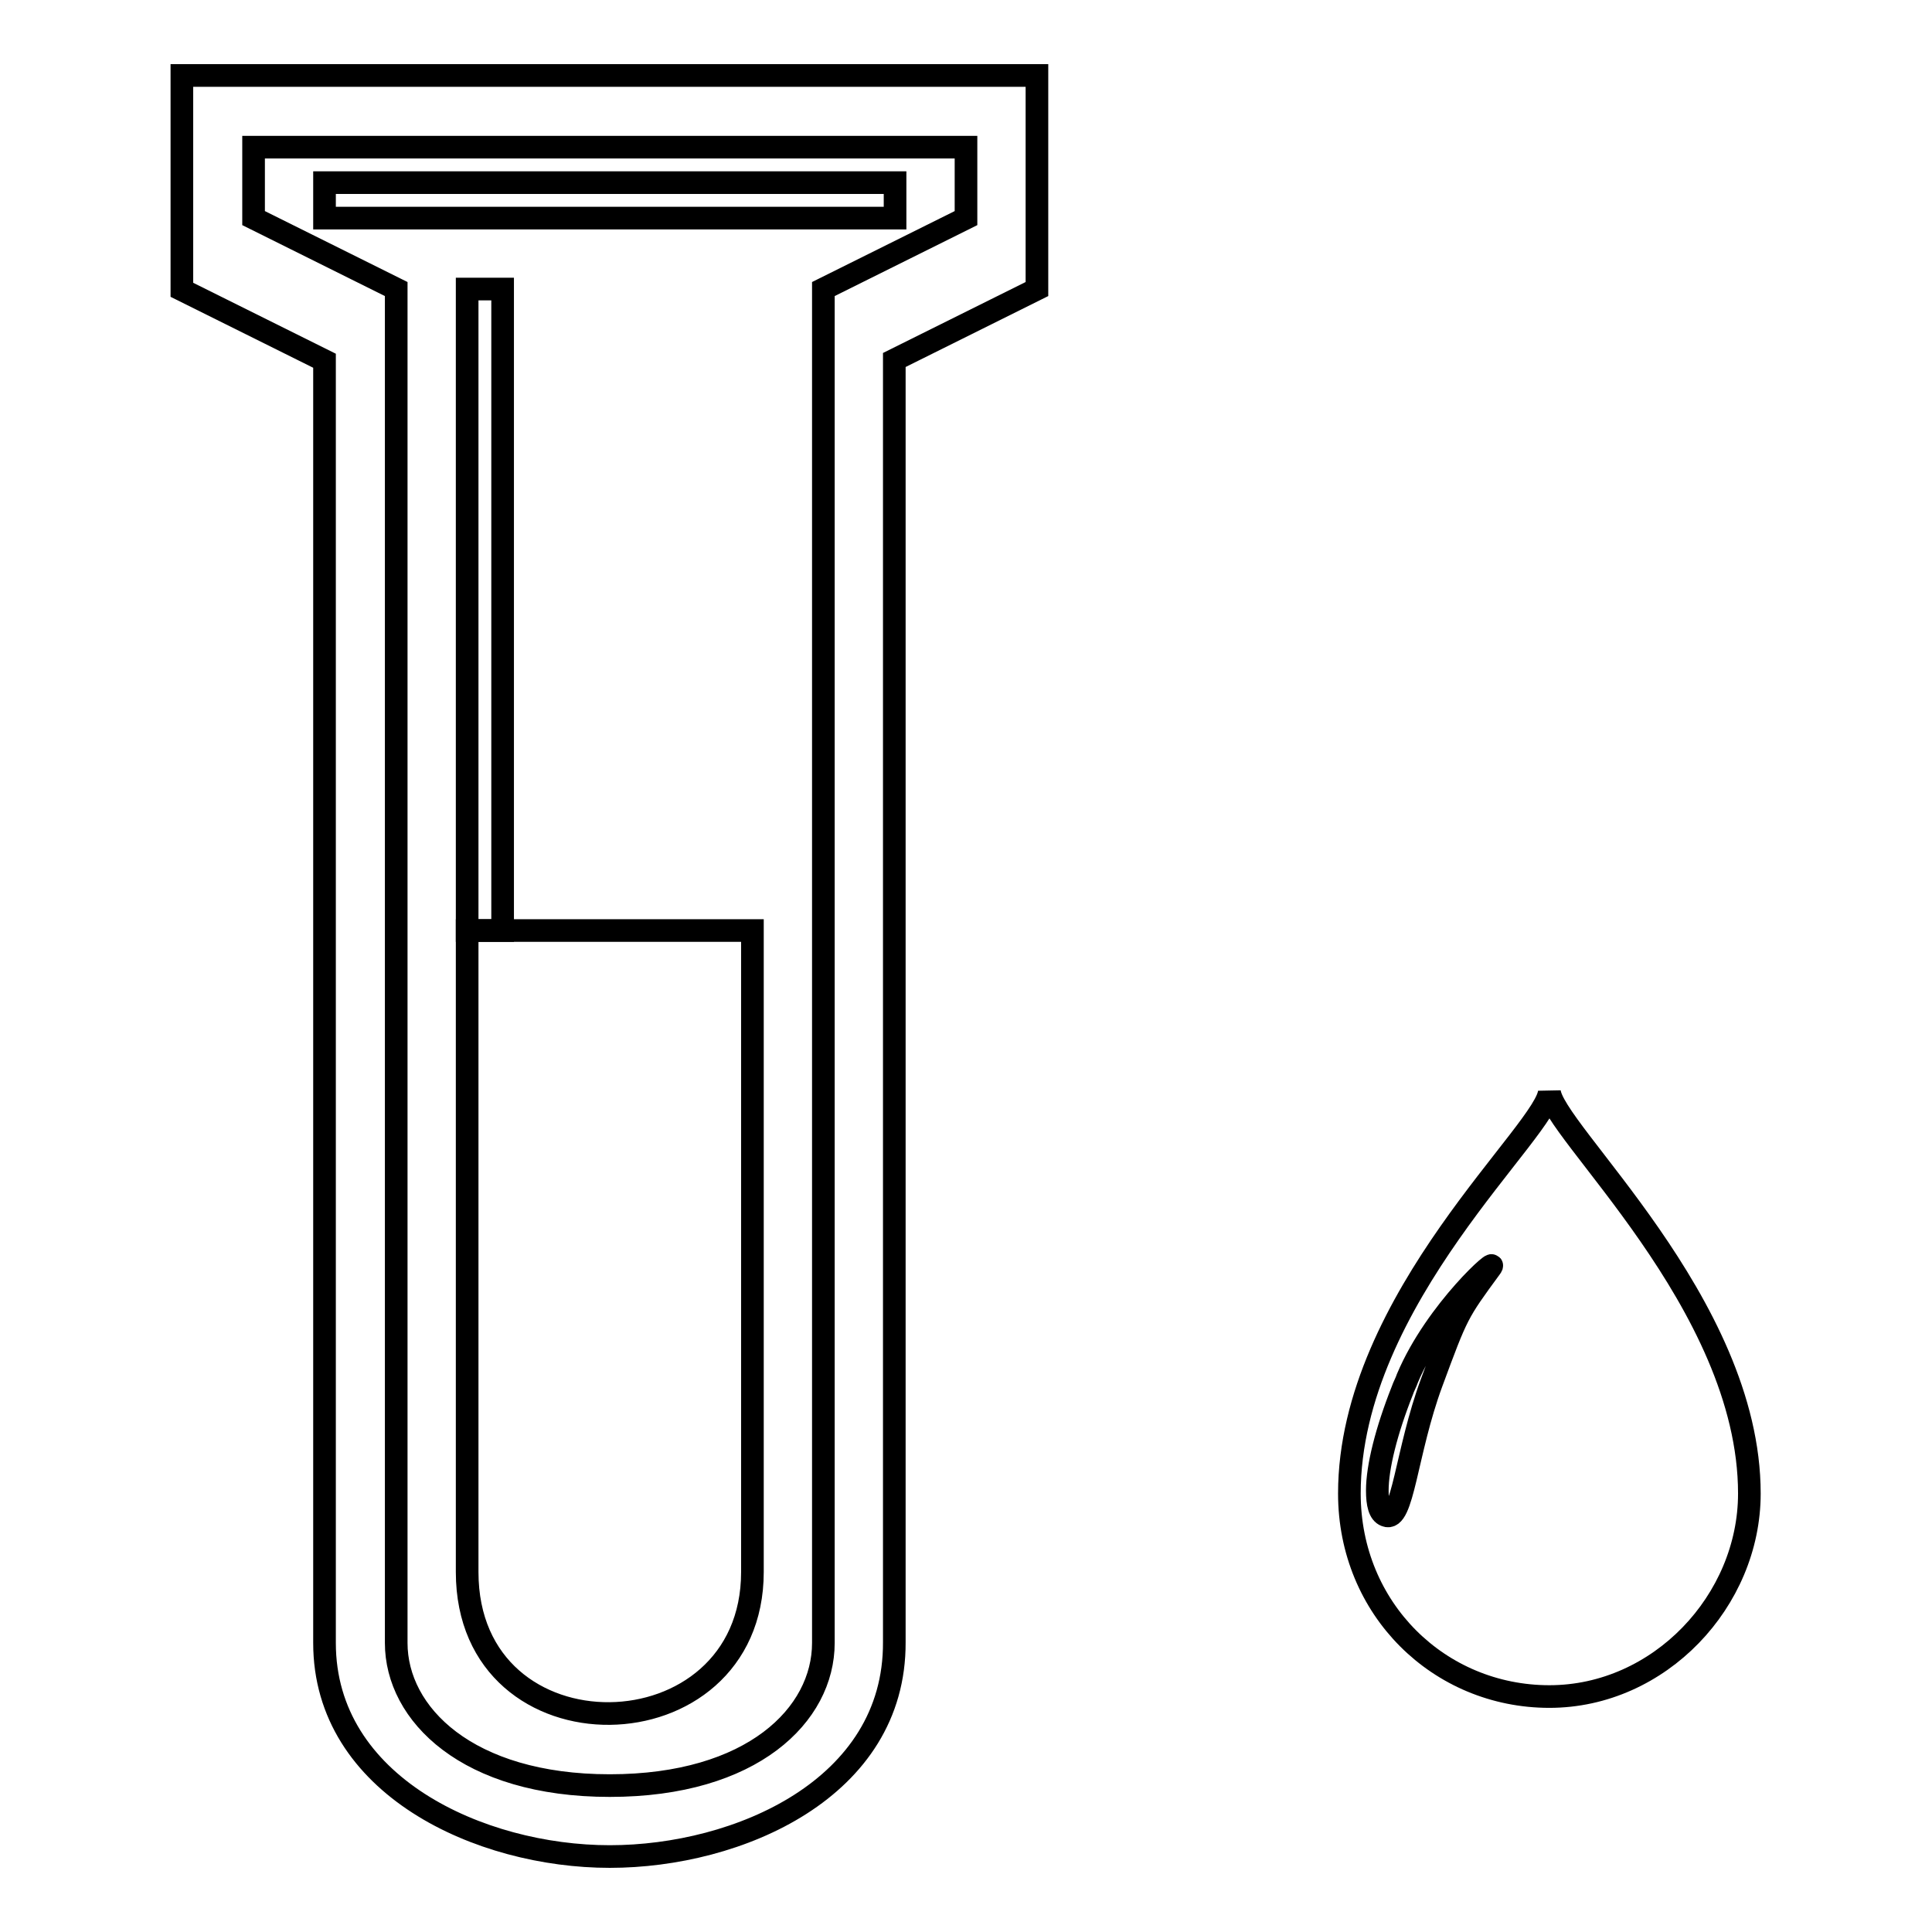
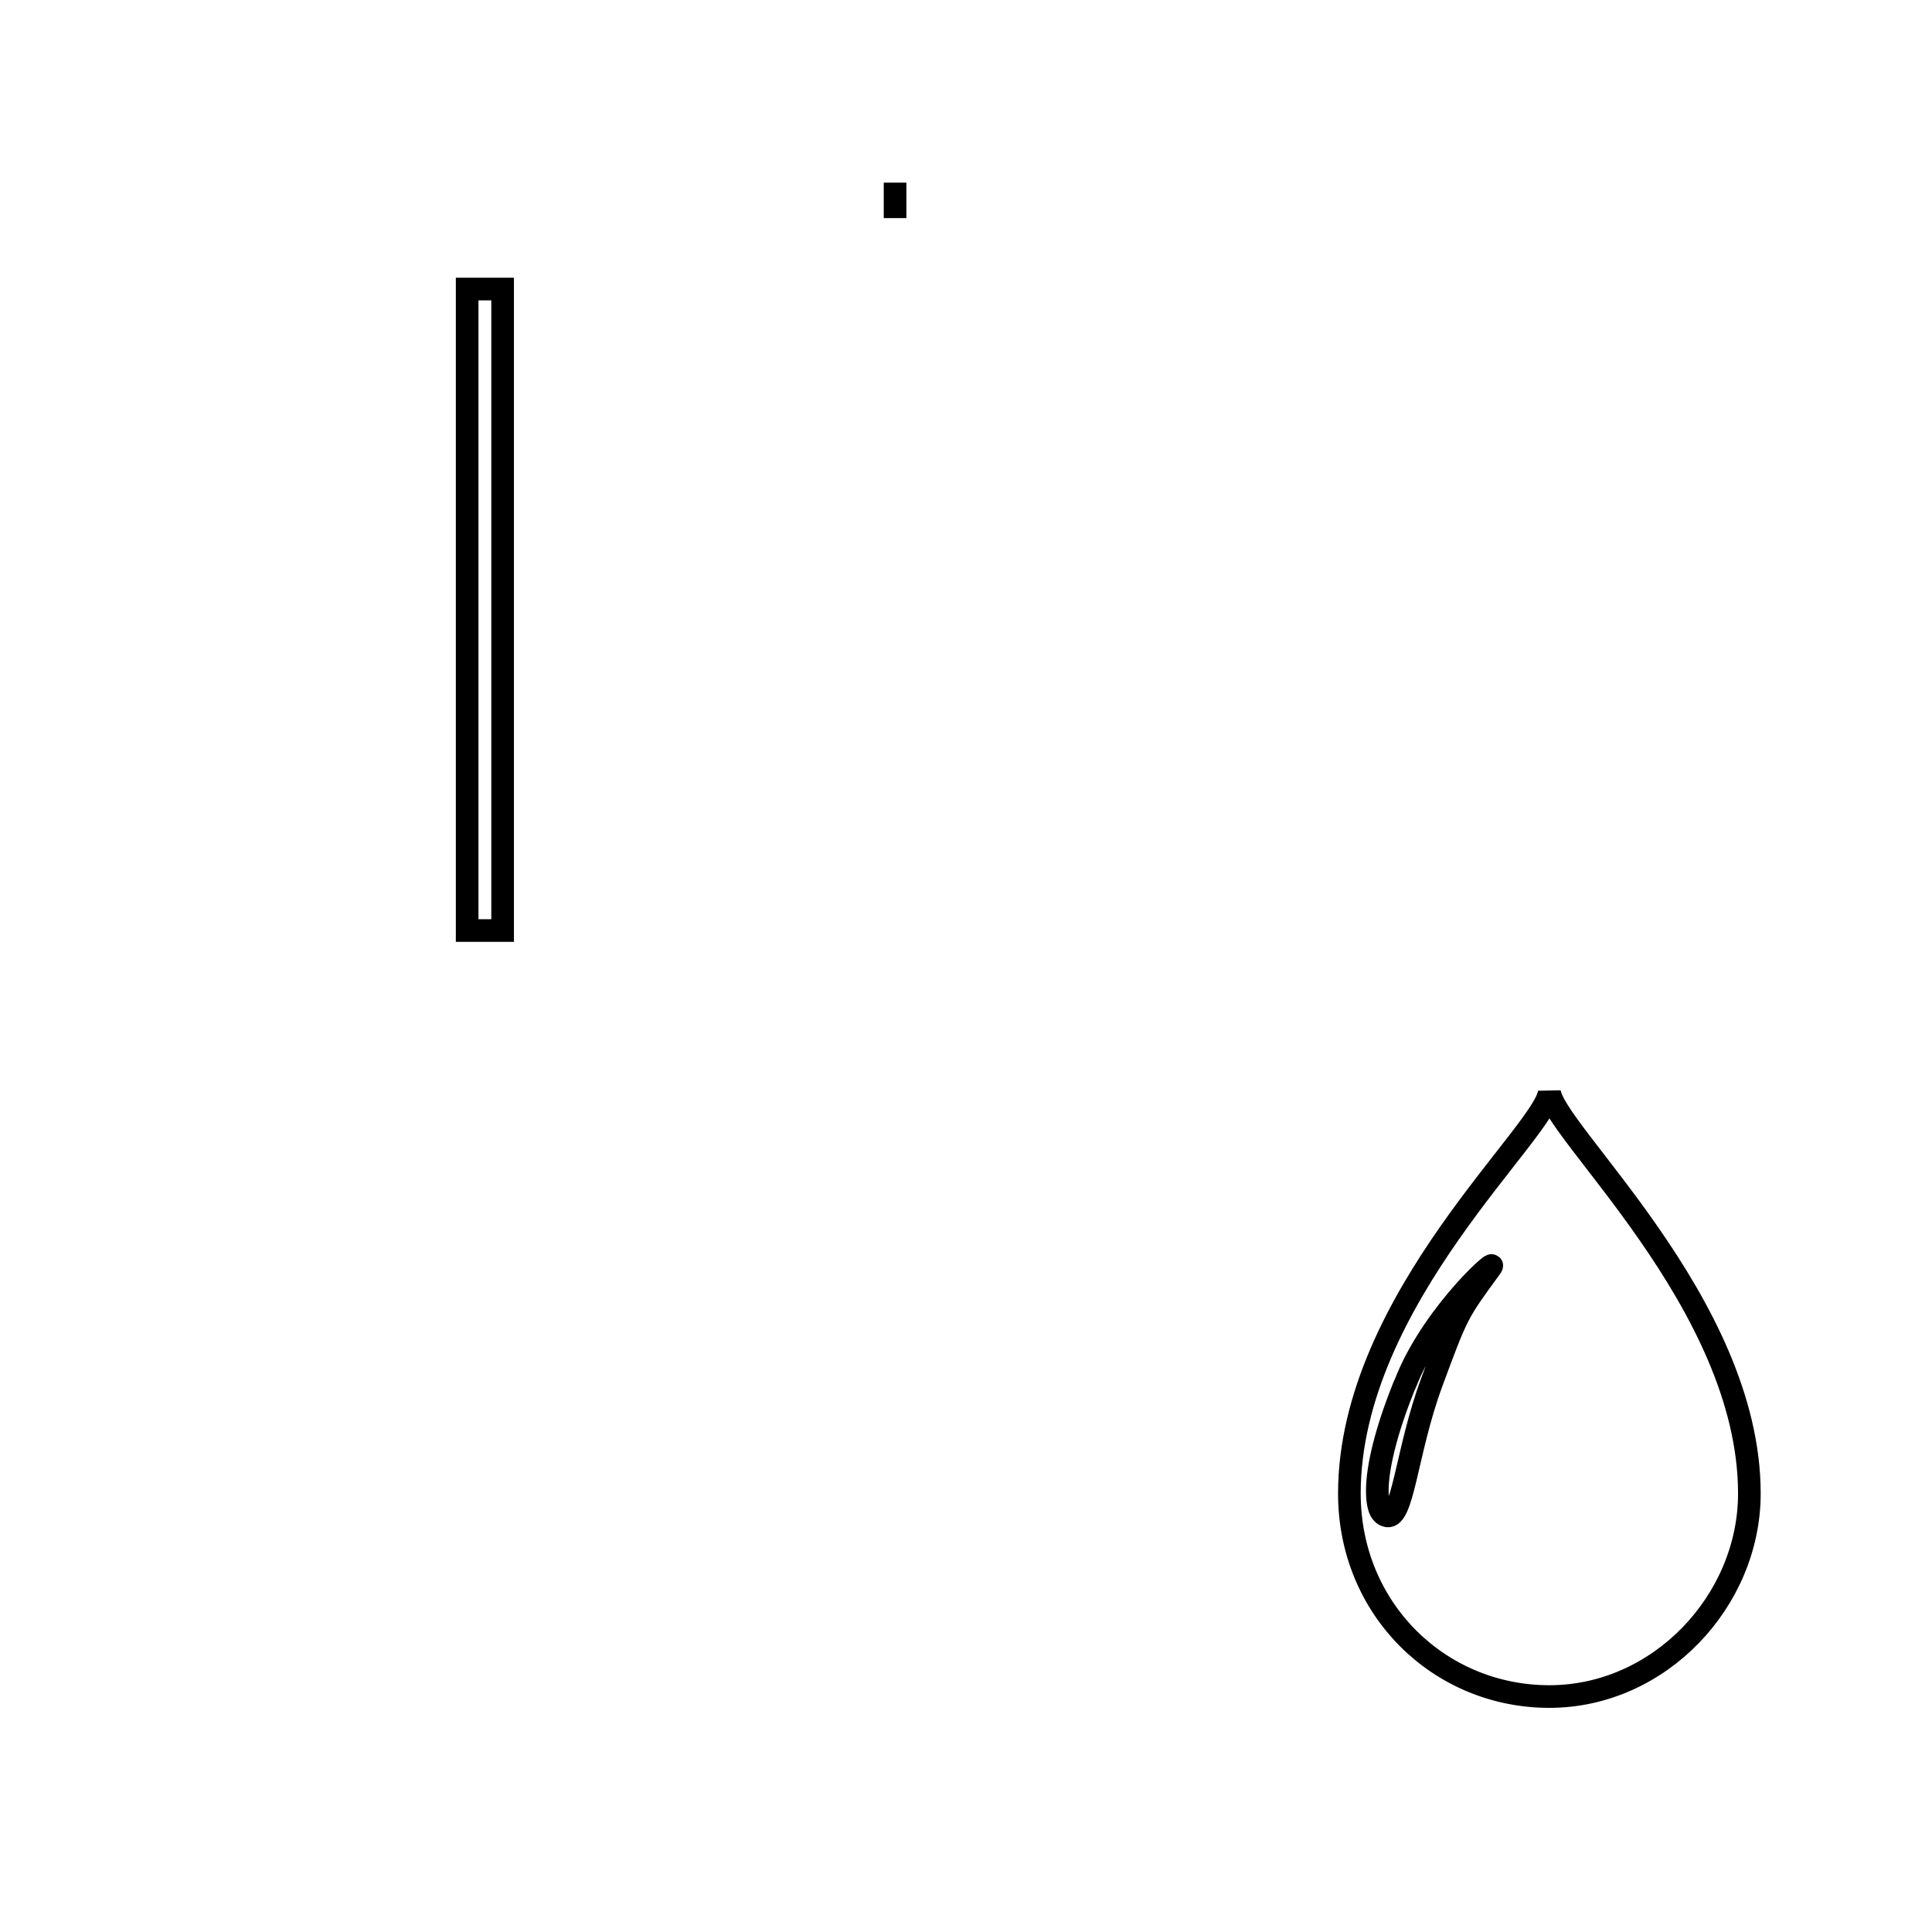
<svg xmlns="http://www.w3.org/2000/svg" version="1.1" x="0px" y="0px" viewBox="0 0 256 256" enable-background="new 0 0 256 256" xml:space="preserve">
  <g>
    <g>
      <path stroke-width="3" fill-opacity="0" stroke="#000000" d="M205.3,144.5c0.1,5-26.5,27.5-26.5,53.4c0,15.3,11.9,26.9,26.5,26.9c14.6,0,26.5-12.7,26.5-26.9C231.8,172.6,205.4,149.6,205.3,144.5z M197.5,168c-4.4,6-4.4,6-7.8,15.2c-3.4,9.2-3.8,18.6-6.1,17.6c-0.8-0.3-1.1-1.5-1.1-3.3c0-3.1,1.2-7.9,3.3-13.2c0.2-0.6,0.5-1.1,0.7-1.7C190.3,173.6,199,166,197.5,168L197.5,168z" />
-       <path stroke-width="3" fill-opacity="0" stroke="#000000" d="M118.6,24.2v4.7H43v-4.7L118.6,24.2z" />
-       <path stroke-width="3" fill-opacity="0" stroke="#000000" d="M80.8,246c-17.2,0-37.8-9.4-37.8-28.3c0-26.8,0-159.9,0-169.9l-18.9-9.4V10h113.3v28.3l-18.9,9.4v169.9C118.6,237,97.8,246,80.8,246L80.8,246z M52.5,38.3c0,0,0,151.8,0,179.4c0,9.4,9.4,18.9,28.3,18.9c18.9,0,28.3-9.4,28.3-18.9V38.3l18.9-9.4v-9.4H33.6v9.4L52.5,38.3z M61.9,123.3c0,0,0,61.9,0,85c0,25.4,37.8,24.6,37.8,0v-85H61.9z" />
+       <path stroke-width="3" fill-opacity="0" stroke="#000000" d="M118.6,24.2v4.7v-4.7L118.6,24.2z" />
      <path stroke-width="3" fill-opacity="0" stroke="#000000" d="M61.9,38.3h4.7v85h-4.7V38.3z" />
    </g>
  </g>
</svg>